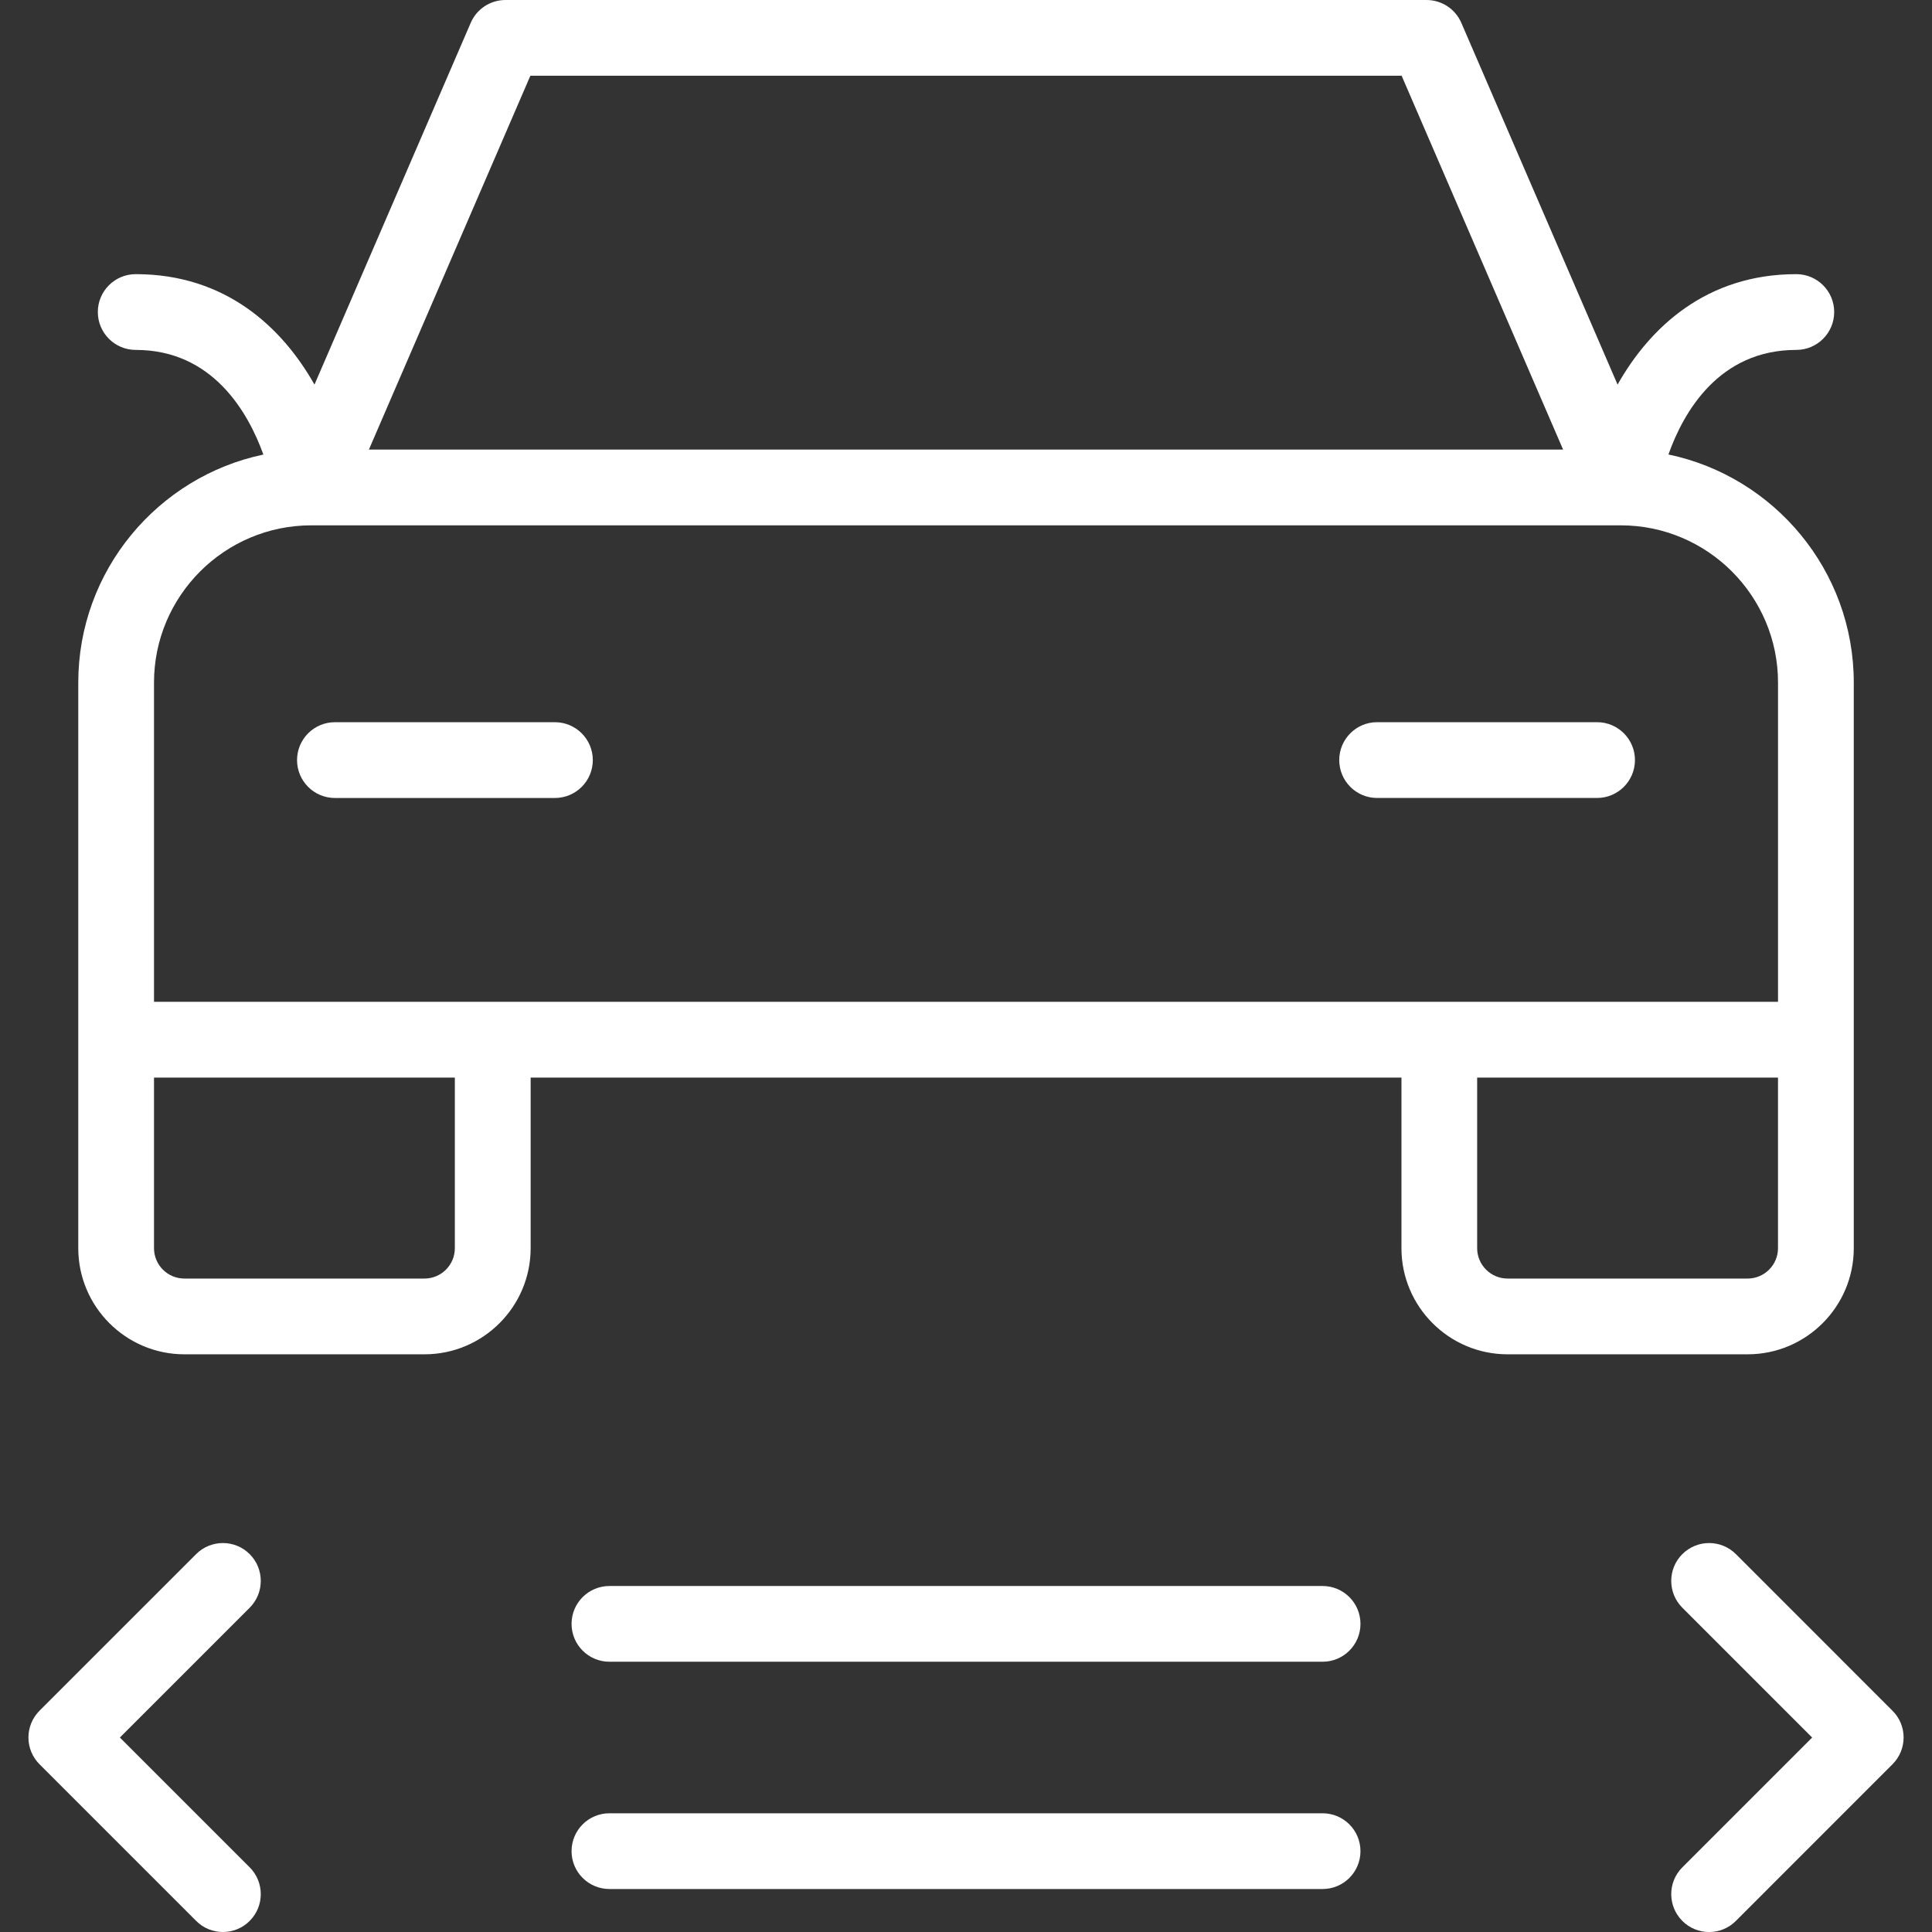
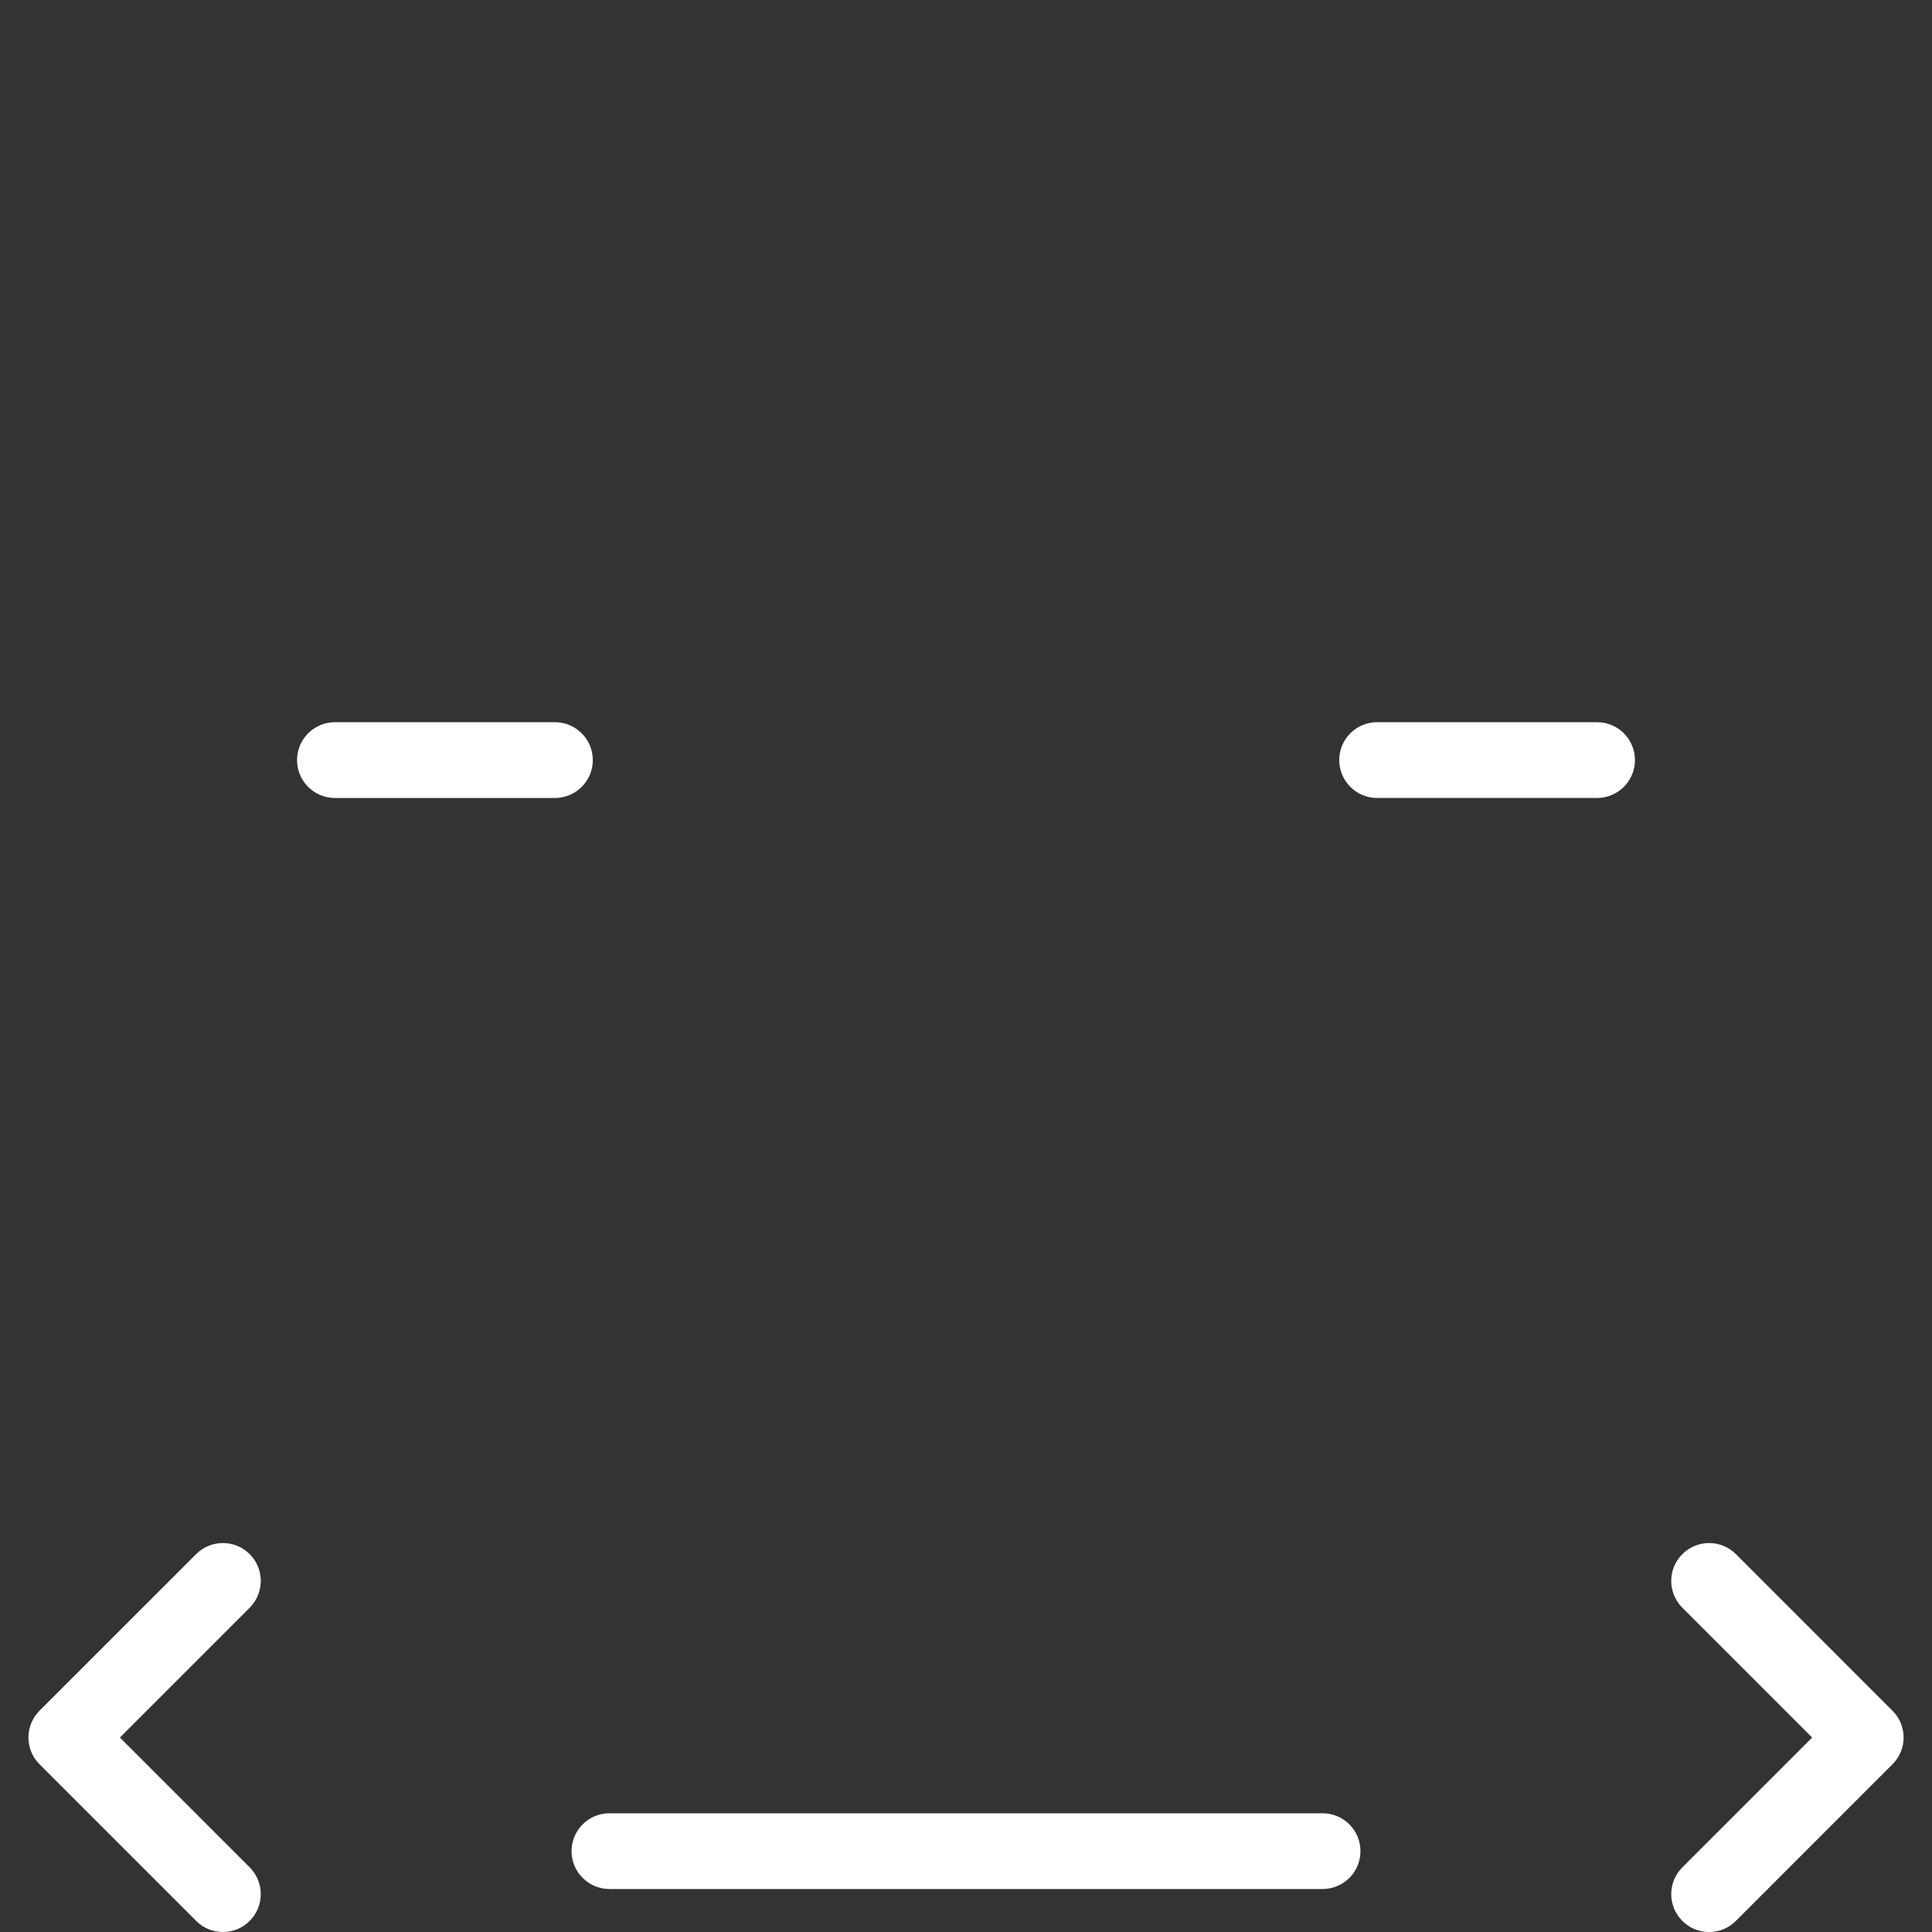
<svg xmlns="http://www.w3.org/2000/svg" version="1.1" id="Layer_1" x="0px" y="0px" width="80px" height="80px" viewBox="0 0 80 80" enable-background="new 0 0 80 80" xml:space="preserve">
  <rect x="0" y="0" width="80" height="80" fill="#333333" stroke="none" />
  <g>
-     <path fill="#FFFFFF" d="M76.761,51.684V28.266c0-4.645-3.298-8.532-7.675-9.447c0.626-1.759,2.091-4.33,5.295-4.33   c0.866,0,1.569-0.702,1.569-1.569c0-0.866-0.703-1.568-1.569-1.568c-3.718,0-6.06,2.198-7.401,4.573L60.511,0.947   C60.262,0.372,59.696,0,59.07,0H20.93c-0.626,0-1.192,0.372-1.439,0.947l-6.469,14.978c-1.343-2.375-3.684-4.573-7.402-4.573   c-0.866,0-1.569,0.702-1.569,1.568c0,0.867,0.703,1.569,1.569,1.569c3.178,0,4.65,2.572,5.286,4.333   c-4.371,0.918-7.665,4.803-7.665,9.444v23.418c0,2.423,1.971,4.395,4.394,4.395h9.943c2.423,0,4.395-1.972,4.395-4.395v-7.064   h36.058v7.064c0,2.423,1.971,4.395,4.394,4.395h9.943C74.79,56.078,76.761,54.106,76.761,51.684z M21.961,3.137h36.078   l6.685,15.478H15.276L21.961,3.137z M6.377,28.266c0-3.591,2.92-6.512,6.511-6.513h54.225c3.591,0.001,6.511,2.922,6.511,6.513   v13.217H6.377V28.266z M18.834,51.684c0,0.694-0.563,1.258-1.257,1.258H7.634c-0.693,0-1.257-0.563-1.257-1.258v-7.064h12.457   V51.684z M61.166,51.684v-7.064h12.457v7.064c0,0.694-0.563,1.258-1.257,1.258h-9.943C61.73,52.941,61.166,52.378,61.166,51.684z" />
    <path fill="#FFFFFF" d="M24.547,31.474c0-0.866-0.703-1.569-1.569-1.569h-9.11c-0.866,0-1.568,0.703-1.568,1.569   s0.702,1.569,1.568,1.569h9.11C23.844,33.042,24.547,32.34,24.547,31.474z" />
    <path fill="#FFFFFF" d="M57.022,33.042h9.109c0.866,0,1.569-0.703,1.569-1.569s-0.703-1.569-1.569-1.569h-9.109   c-0.866,0-1.567,0.703-1.567,1.569S56.156,33.042,57.022,33.042z" />
    <path fill="#FFFFFF" d="M10.339,64.353c-0.612-0.612-1.606-0.612-2.218,0l-6.485,6.484c-0.293,0.294-0.459,0.694-0.459,1.11   c0,0.415,0.166,0.814,0.459,1.107l6.485,6.485C8.427,79.848,8.829,80,9.23,80c0.401,0,0.803-0.152,1.109-0.46   c0.612-0.612,0.612-1.605,0-2.218l-5.375-5.375l5.375-5.375C10.951,65.959,10.951,64.966,10.339,64.353z" />
    <path fill="#FFFFFF" d="M78.364,70.838l-6.484-6.485c-0.612-0.612-1.605-0.612-2.218,0c-0.613,0.612-0.613,1.606,0,2.219   l5.375,5.376l-5.375,5.375c-0.613,0.612-0.613,1.605,0,2.218c0.306,0.308,0.707,0.46,1.108,0.46s0.803-0.152,1.109-0.46   l6.484-6.485C78.978,72.442,78.978,71.449,78.364,70.838z" />
-     <path fill="#FFFFFF" d="M54.766,65.673H25.235c-0.866,0-1.568,0.702-1.568,1.568s0.703,1.568,1.568,1.568h29.531   c0.866,0,1.568-0.702,1.568-1.568S55.632,65.673,54.766,65.673z" />
    <path fill="#FFFFFF" d="M54.766,75.084H25.235c-0.866,0-1.568,0.702-1.568,1.569c0,0.865,0.703,1.567,1.568,1.567h29.531   c0.866,0,1.568-0.702,1.568-1.567C56.334,75.786,55.632,75.084,54.766,75.084z" />
  </g>
</svg>